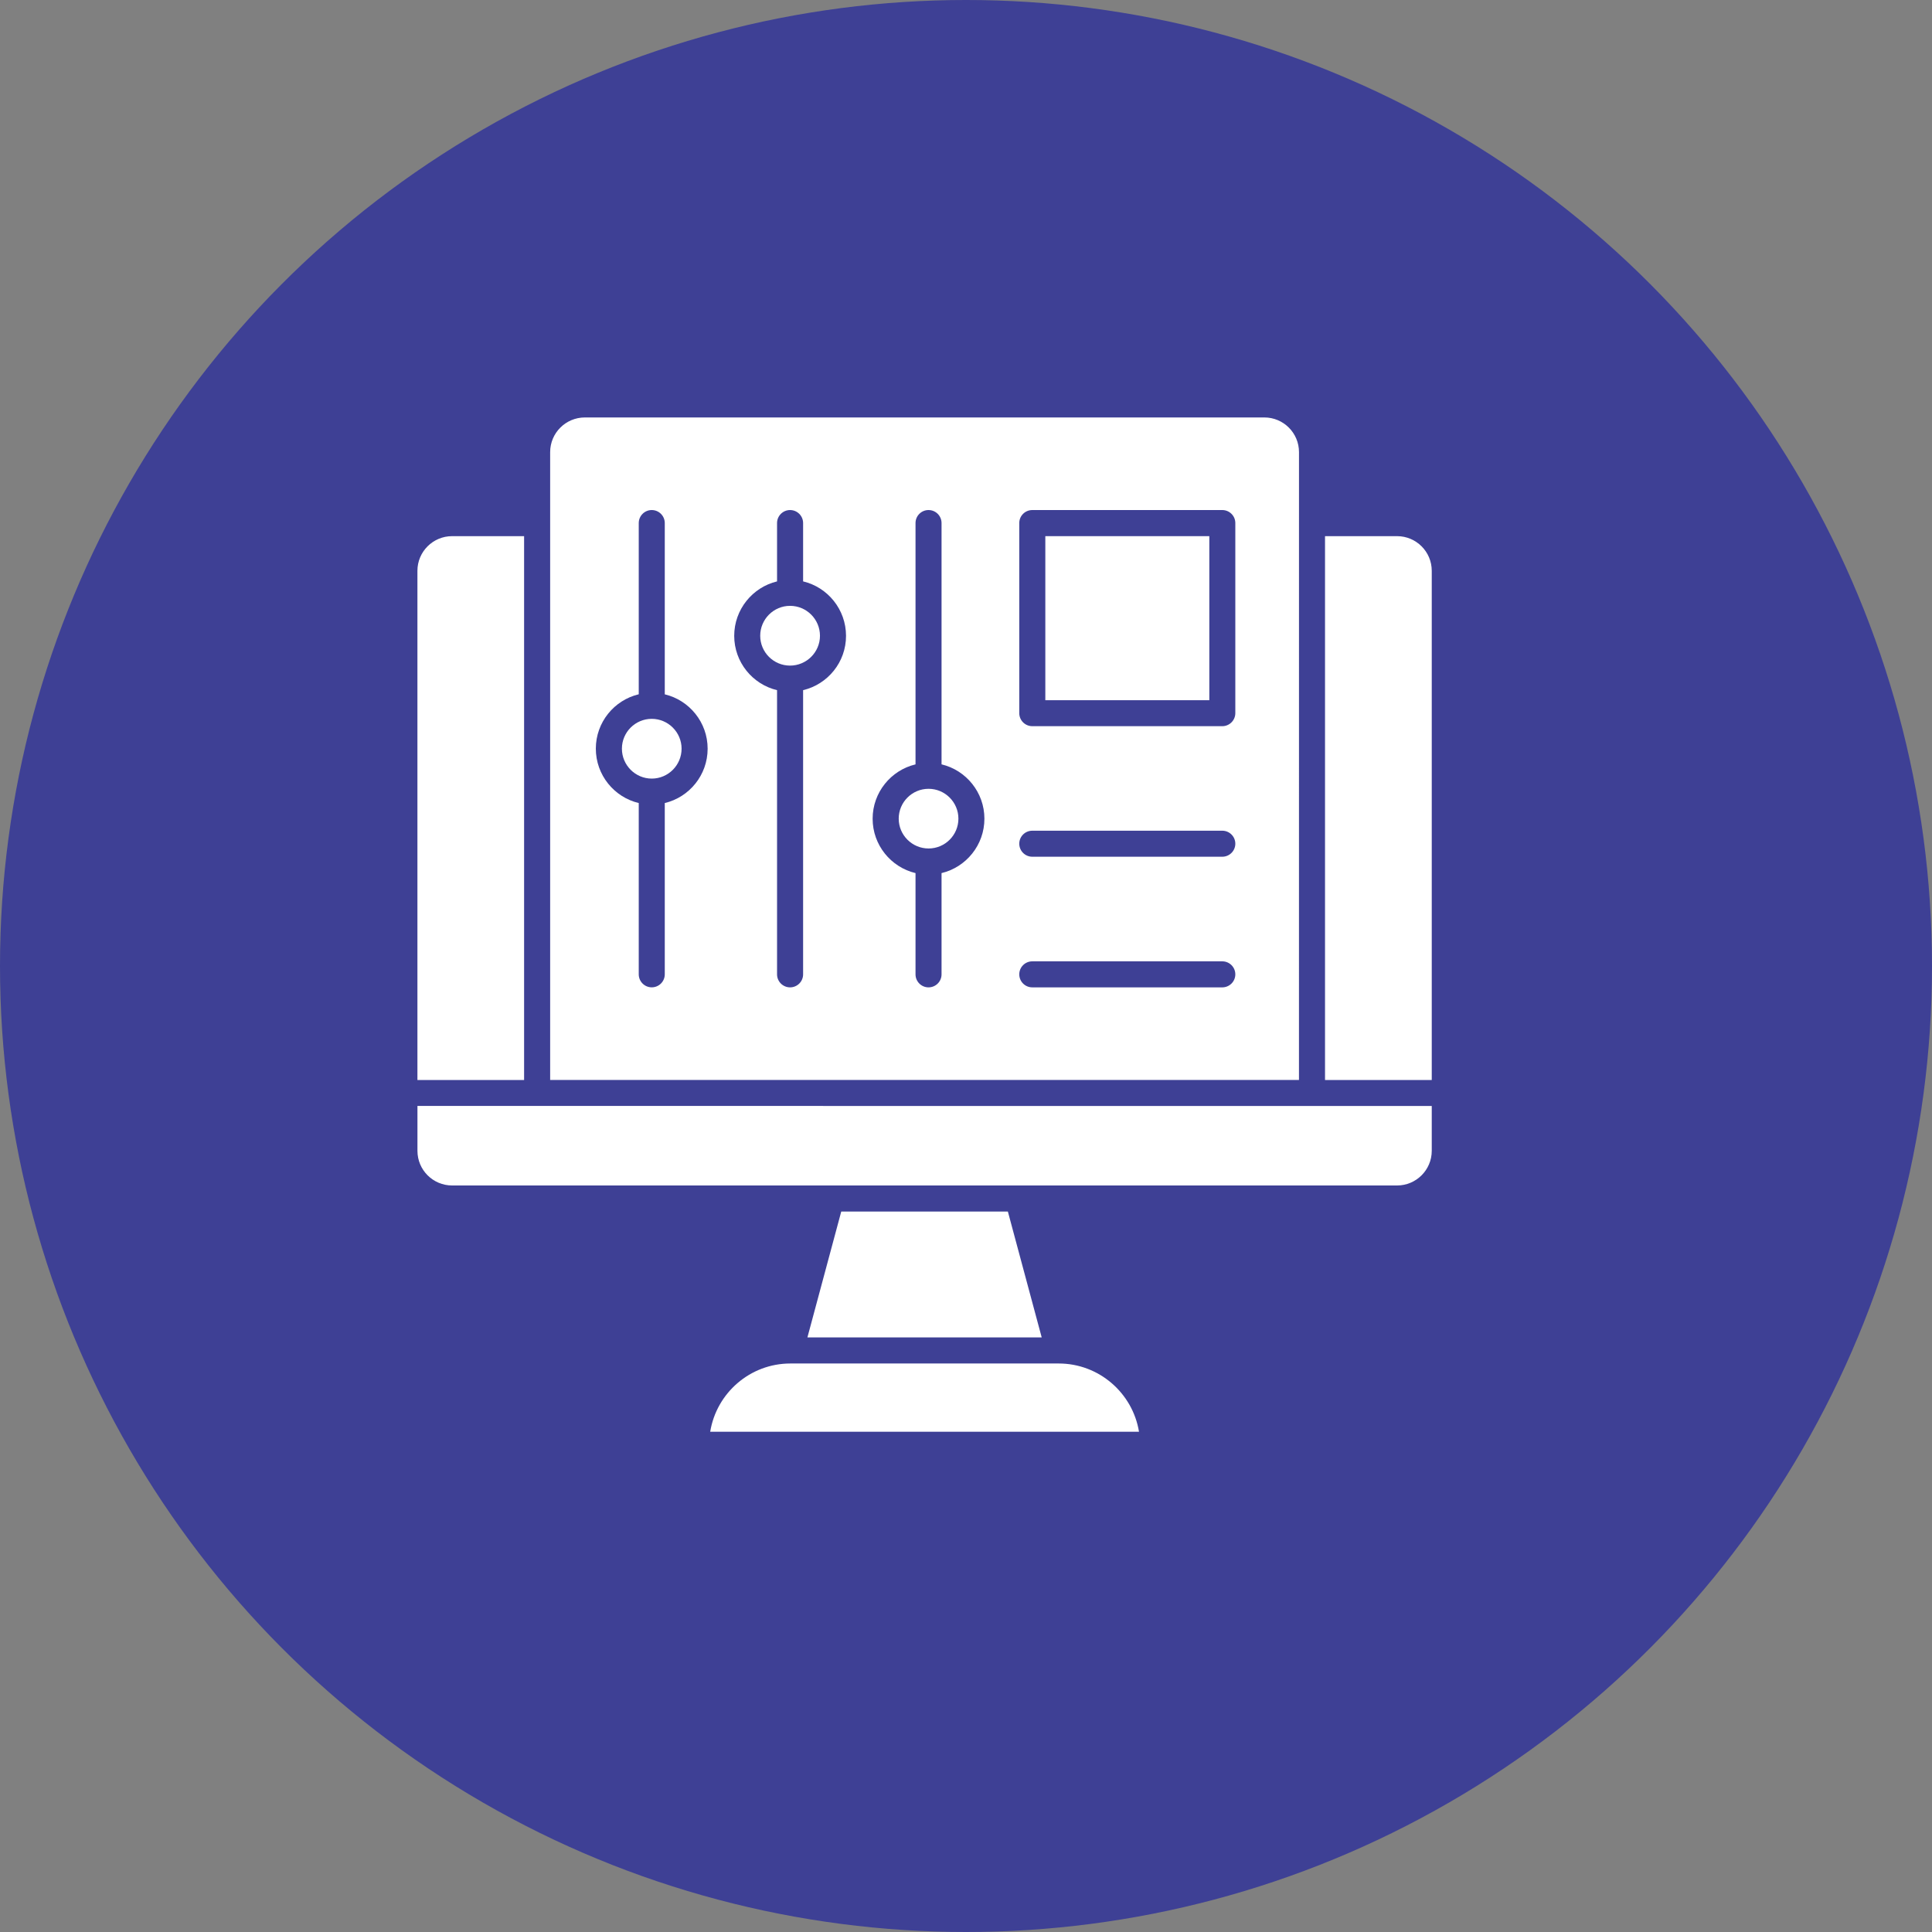
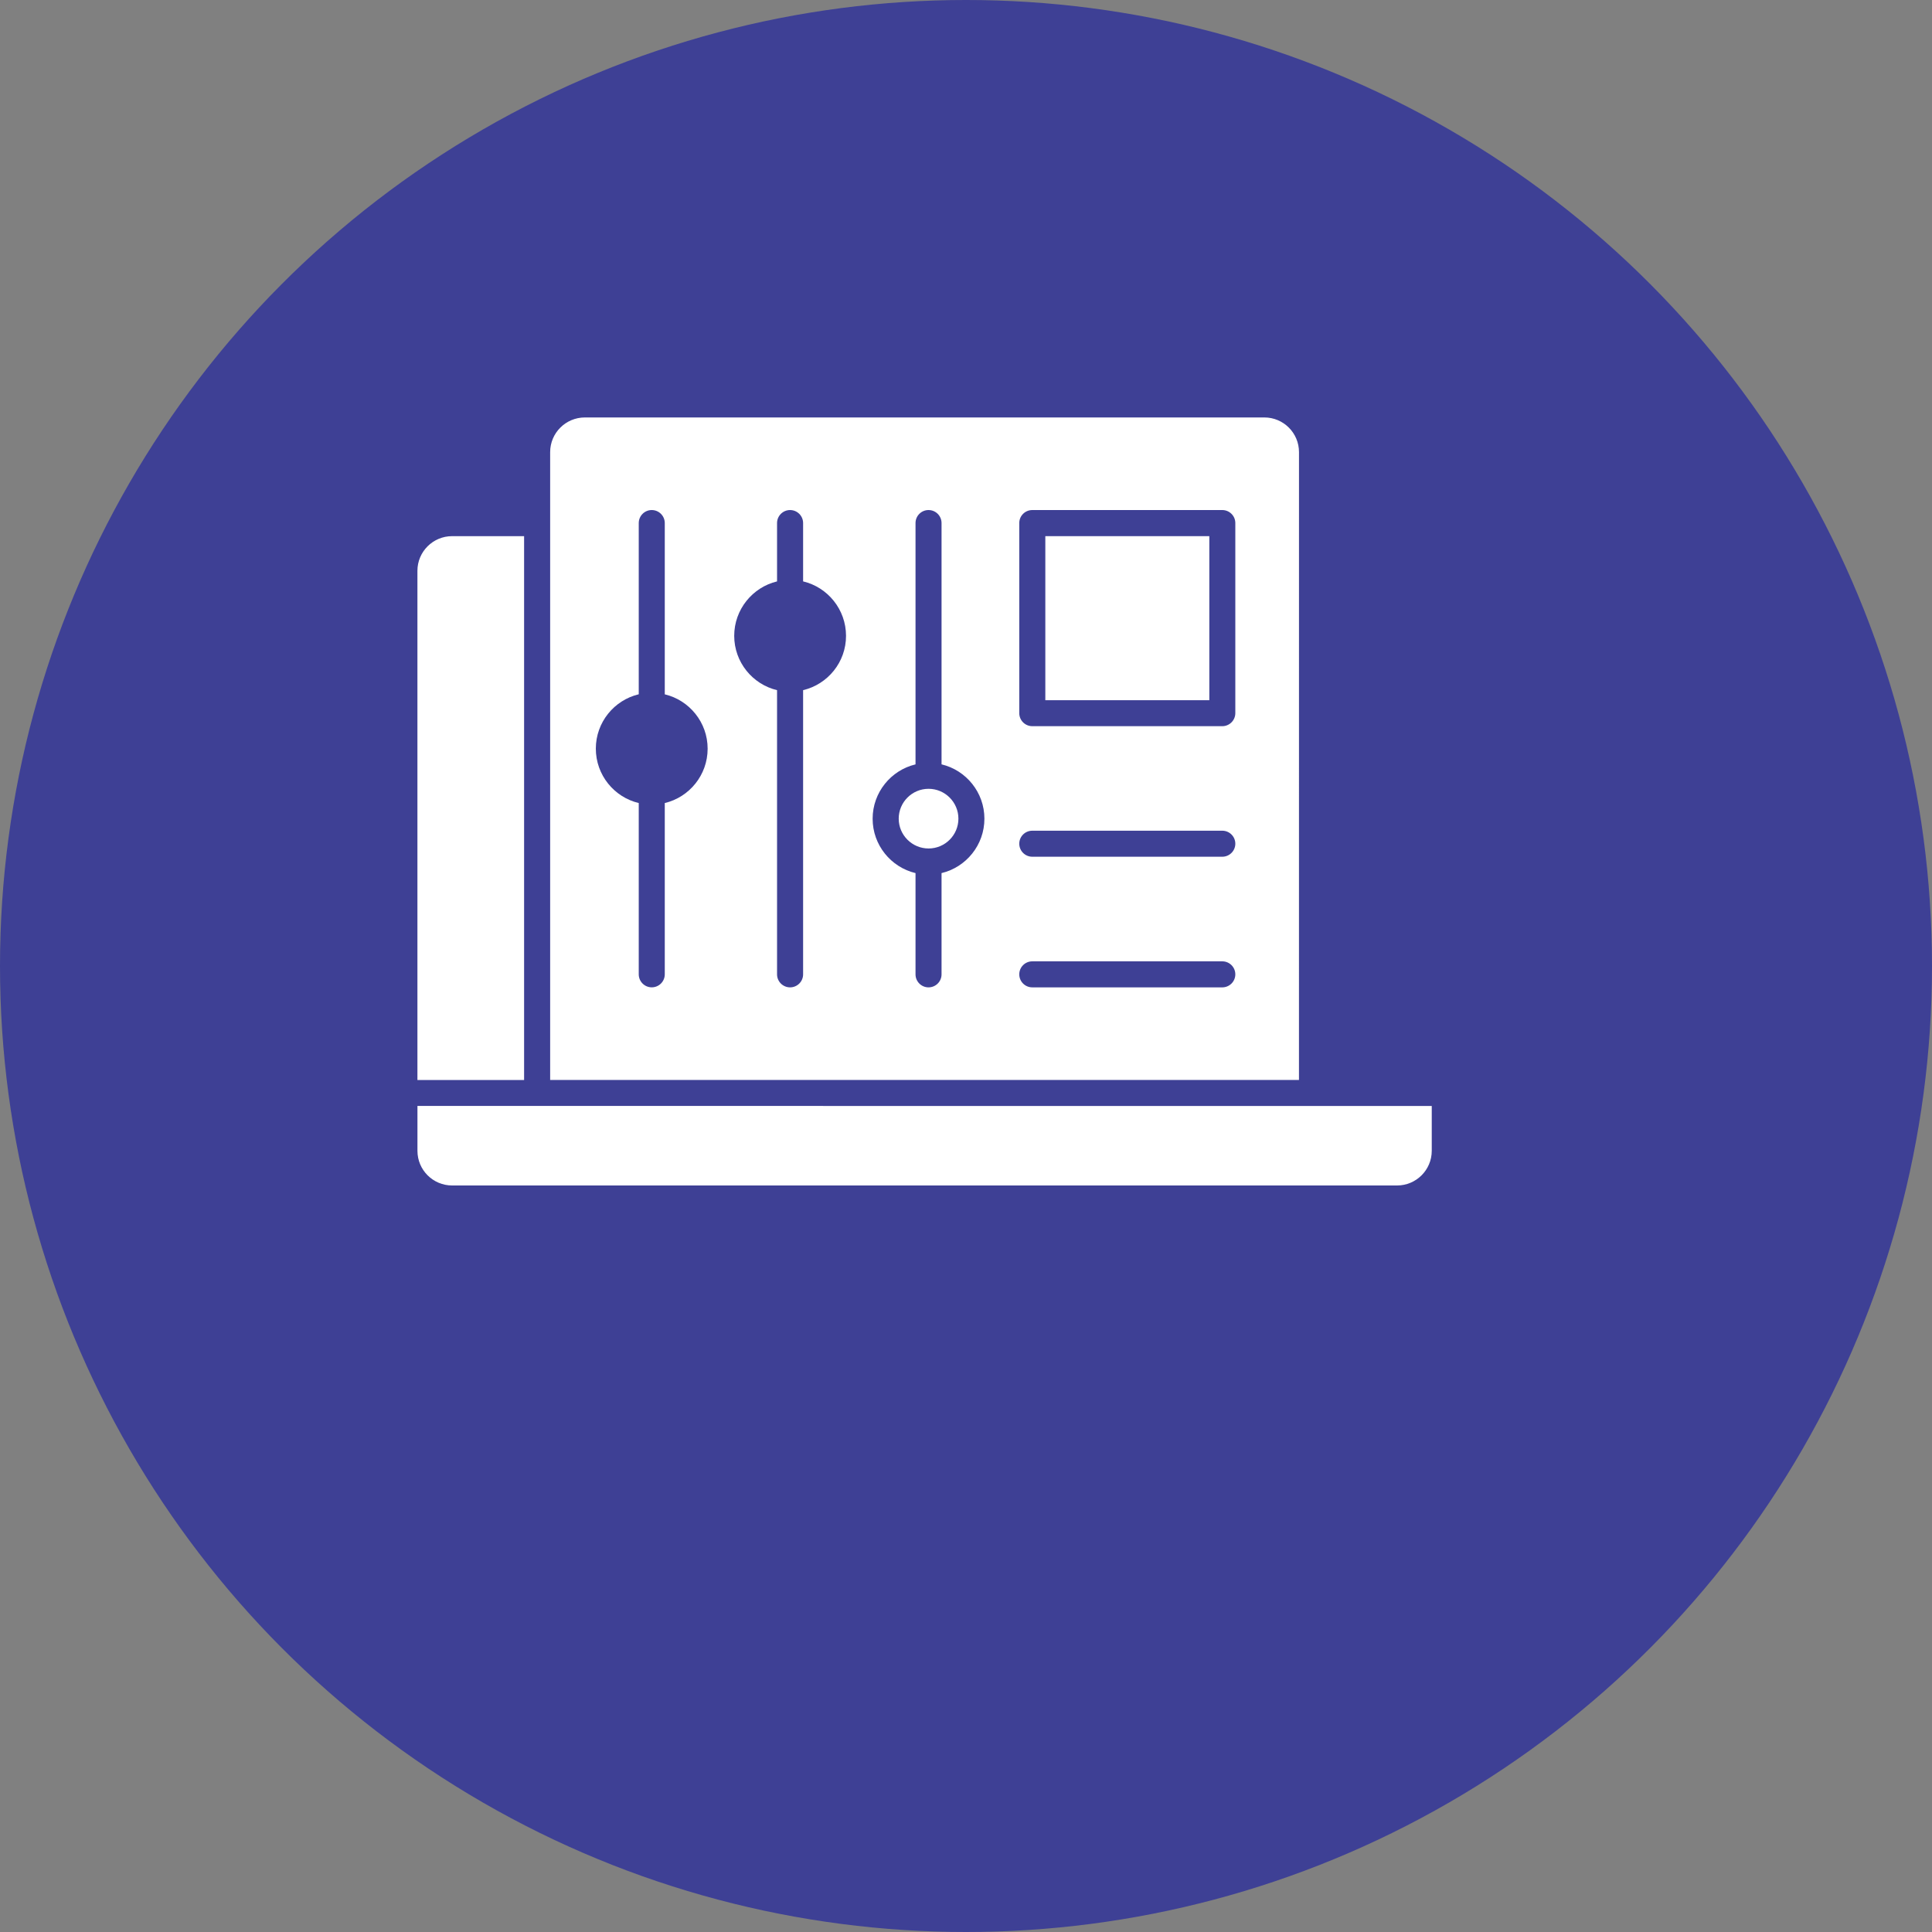
<svg xmlns="http://www.w3.org/2000/svg" width="70" height="70" viewBox="0 0 70 70" fill="none">
  <rect x="0" y="0" width="70" height="70" fill="#808080" stroke="none" />
  <circle cx="35" cy="35" r="35" fill="#3E4095" />
-   <path d="M30.48 43.897L29.254 48.457H37.743L36.517 43.897H30.48Z" fill="white" />
-   <path d="M38.359 49.402H28.638C27.174 49.402 25.959 50.474 25.732 51.875H41.268C41.04 50.476 39.822 49.402 38.359 49.402Z" fill="white" />
  <path d="M15.125 41.697C15.125 42.39 15.688 42.952 16.381 42.952H50.619C51.311 42.952 51.875 42.389 51.875 41.697V40.072L15.125 40.07L15.125 41.697Z" fill="white" />
  <path d="M18.989 19.426H16.38C15.687 19.426 15.124 19.989 15.124 20.681V39.13H18.989L18.989 19.426Z" fill="white" />
-   <path d="M50.619 19.426H48.008V39.13H51.875V20.682C51.875 19.988 51.311 19.426 50.619 19.426Z" fill="white" />
  <path d="M47.065 16.381C47.065 15.687 46.502 15.125 45.81 15.125H21.192C20.497 15.125 19.933 15.688 19.933 16.381V39.129H47.064L47.065 16.381ZM24.086 29.096V35.301C24.086 35.562 23.875 35.773 23.614 35.773C23.354 35.773 23.143 35.562 23.143 35.301V29.096C22.252 28.884 21.588 28.081 21.588 27.124C21.588 26.17 22.253 25.366 23.143 25.155V18.952C23.143 18.692 23.354 18.48 23.614 18.48C23.875 18.48 24.086 18.692 24.086 18.952V25.157C24.976 25.369 25.639 26.172 25.639 27.126C25.639 28.083 24.974 28.885 24.086 29.096ZM29.098 25.006V35.303C29.098 35.563 28.886 35.774 28.626 35.774C28.366 35.774 28.154 35.563 28.154 35.303V25.006C27.265 24.794 26.602 23.991 26.602 23.037C26.602 22.082 27.266 21.278 28.154 21.065V18.952C28.154 18.691 28.366 18.48 28.626 18.48C28.886 18.48 29.098 18.691 29.098 18.952V21.065C29.989 21.276 30.653 22.082 30.653 23.037C30.655 23.991 29.99 24.794 29.098 25.006ZM34.114 31.634V35.303C34.114 35.563 33.903 35.774 33.642 35.774C33.382 35.774 33.171 35.563 33.171 35.303V31.634C32.28 31.421 31.617 30.618 31.617 29.664C31.617 28.71 32.281 27.906 33.171 27.695V18.951C33.171 18.691 33.382 18.48 33.642 18.48C33.903 18.48 34.114 18.691 34.114 18.951V27.694C35.004 27.906 35.667 28.709 35.667 29.663C35.667 30.618 35.004 31.421 34.114 31.634ZM44.286 35.774H37.402C37.141 35.774 36.93 35.563 36.93 35.302C36.93 35.042 37.141 34.831 37.402 34.831H44.286C44.546 34.831 44.758 35.042 44.758 35.302C44.758 35.563 44.546 35.774 44.286 35.774ZM44.286 31.041H37.402C37.141 31.041 36.93 30.829 36.93 30.569C36.93 30.309 37.141 30.098 37.402 30.098H44.286C44.546 30.098 44.758 30.309 44.758 30.569C44.758 30.829 44.546 31.041 44.286 31.041ZM44.758 25.839C44.758 26.099 44.546 26.311 44.286 26.311H37.402C37.141 26.311 36.93 26.099 36.93 25.839V18.951C36.93 18.691 37.141 18.48 37.402 18.48H44.286C44.546 18.48 44.758 18.691 44.758 18.951V25.839Z" fill="white" />
-   <path d="M23.614 26.045C23.017 26.045 22.533 26.53 22.533 27.126C22.533 27.723 23.019 28.21 23.614 28.21C24.211 28.21 24.695 27.723 24.695 27.126C24.695 26.53 24.208 26.045 23.614 26.045Z" fill="white" />
-   <path d="M28.625 21.951C28.028 21.951 27.544 22.438 27.544 23.035C27.544 23.633 28.029 24.116 28.625 24.116C29.222 24.116 29.709 23.631 29.709 23.035C29.709 22.438 29.224 21.951 28.625 21.951Z" fill="white" />
  <path d="M33.644 28.58C33.046 28.58 32.562 29.066 32.562 29.661C32.562 30.258 33.048 30.742 33.644 30.742C34.241 30.742 34.725 30.257 34.725 29.661C34.725 29.066 34.239 28.58 33.644 28.58Z" fill="white" />
  <path d="M37.874 19.426H43.816V25.37H37.874V19.426Z" fill="white" />
</svg>